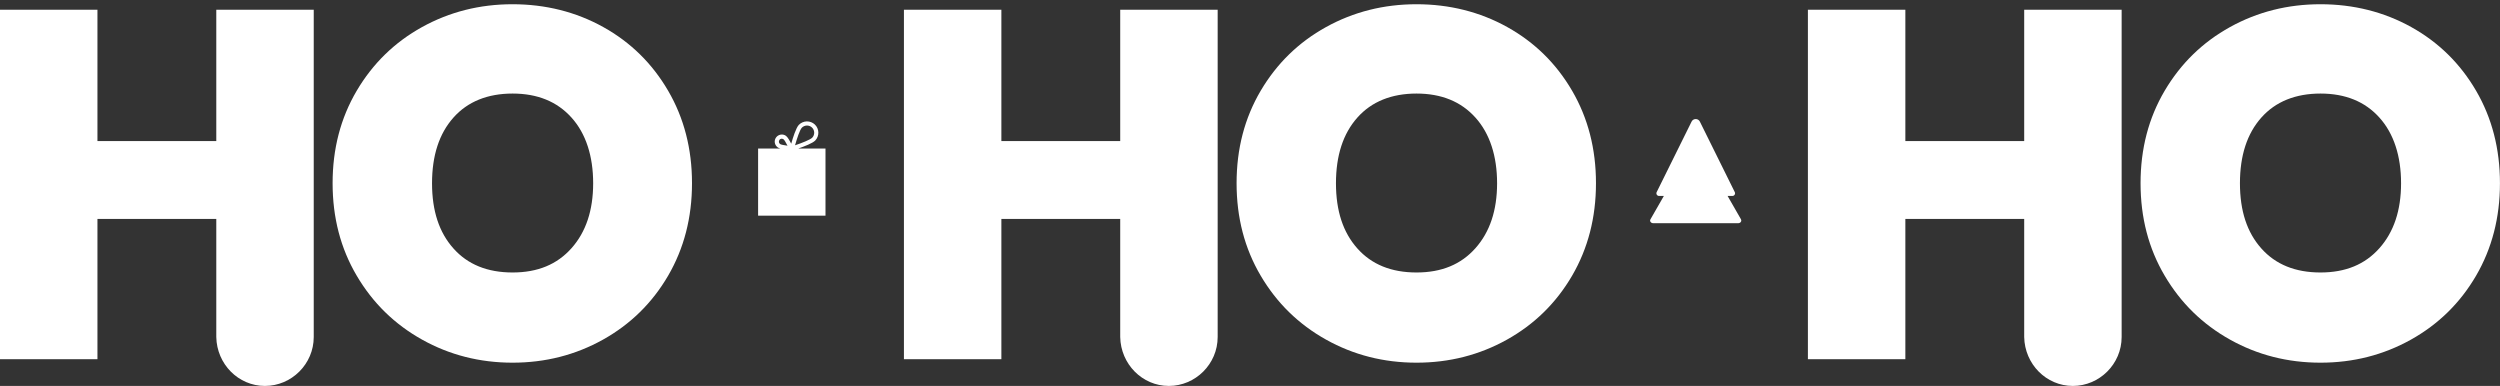
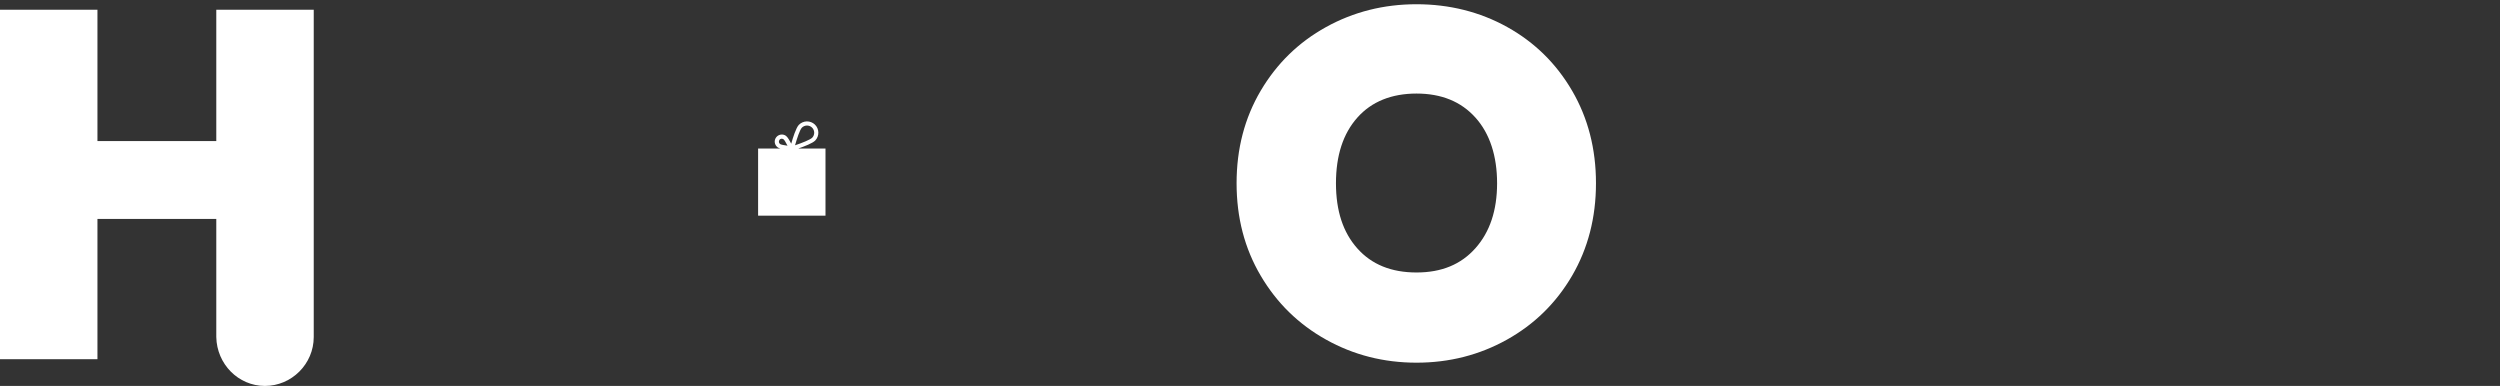
<svg xmlns="http://www.w3.org/2000/svg" width="583" height="90" viewBox="0 0 583 90" fill="none">
  <rect x="0" y="0" width="583" height="90" fill="#333333" stroke="none" />
-   <path d="M406.003 51.153L402.874 45.696H403.994C404.456 45.696 404.756 45.212 404.548 44.798L396.407 28.356C396.015 27.562 394.871 27.562 394.479 28.356L386.338 44.798C386.13 45.212 386.43 45.696 386.892 45.696H388.012L384.883 51.153C384.64 51.568 384.998 52.051 385.53 52.051H405.345C405.876 52.051 406.234 51.568 405.991 51.153H406.003Z" fill="white" />
  <path d="M50.439 2.267V32.904H22.725V2.267H0V83.771H22.725V51.061H50.439V78.59C50.554 84.888 55.566 90 61.778 90C67.99 90 73.164 84.888 73.164 78.59V2.267H50.439Z" fill="white" />
-   <path d="M98.429 79.2C92.009 75.62 86.928 70.646 83.187 64.29C79.434 57.935 77.563 50.75 77.563 42.725C77.563 34.7 79.434 27.527 83.187 21.16C86.94 14.805 92.02 9.854 98.429 6.308C104.849 2.762 111.882 0.988 119.526 0.988C127.17 0.988 134.307 2.762 140.681 6.308C147.055 9.854 152.101 14.805 155.808 21.16C159.514 27.516 161.374 34.7 161.374 42.725C161.374 50.75 159.514 57.923 155.808 64.29C152.101 70.646 147.032 75.62 140.623 79.2C134.203 82.781 127.17 84.577 119.526 84.577C111.882 84.577 104.838 82.781 98.429 79.2ZM133.279 57.877C136.639 54.101 138.325 49.058 138.325 42.737C138.325 36.416 136.639 31.154 133.279 27.424C129.919 23.682 125.334 21.817 119.538 21.817C113.741 21.817 109.064 23.682 105.739 27.424C102.413 31.166 100.75 36.266 100.75 42.737C100.75 49.207 102.413 54.204 105.739 57.935C109.064 61.677 113.66 63.542 119.538 63.542C125.415 63.542 129.919 61.654 133.279 57.877Z" fill="white" />
-   <path d="M261.234 2.267V32.904H233.521V2.267H210.796V83.771H233.521V51.061H261.234V78.59C261.35 84.888 266.361 90 272.574 90C278.786 90 283.96 84.888 283.96 78.59V2.267H261.234Z" fill="white" />
  <path d="M309.237 79.2C302.816 75.62 297.735 70.646 293.994 64.29C290.241 57.935 288.371 50.75 288.371 42.725C288.371 34.7 290.241 27.527 293.994 21.16C297.747 14.805 302.828 9.854 309.237 6.308C315.657 2.762 322.689 0.988 330.333 0.988C337.978 0.988 345.114 2.762 351.488 6.308C357.862 9.854 362.908 14.805 366.615 21.16C370.322 27.516 372.181 34.7 372.181 42.725C372.181 50.75 370.322 57.923 366.615 64.29C362.908 70.646 357.839 75.62 351.43 79.2C345.01 82.781 337.978 84.577 330.333 84.577C322.689 84.577 315.645 82.781 309.237 79.2ZM344.075 57.877C347.435 54.101 349.121 49.058 349.121 42.737C349.121 36.416 347.435 31.154 344.075 27.424C340.715 23.682 336.13 21.817 330.333 21.817C324.537 21.817 319.86 23.682 316.534 27.424C313.209 31.166 311.546 36.266 311.546 42.737C311.546 49.207 313.209 54.204 316.534 57.935C319.86 61.677 324.456 63.542 330.333 63.542C336.211 63.542 340.715 61.654 344.075 57.877Z" fill="white" />
-   <path d="M472.042 2.267V32.904H444.329V2.267H421.603V83.771H444.329V51.061H472.042V78.59C472.157 84.888 477.169 90 483.381 90C489.594 90 494.767 84.888 494.767 78.59V2.267H472.042Z" fill="white" />
-   <path d="M520.044 79.2C513.624 75.62 508.543 70.646 504.802 64.29C501.049 57.935 499.178 50.75 499.178 42.725C499.178 34.7 501.049 27.527 504.802 21.16C508.555 14.805 513.635 9.854 520.044 6.308C526.464 2.762 533.497 0.988 541.141 0.988C548.785 0.988 555.922 2.762 562.296 6.308C568.67 9.854 573.716 14.805 577.423 21.16C581.129 27.516 582.989 34.7 582.989 42.725C582.989 50.75 581.129 57.923 577.423 64.29C573.716 70.646 568.647 75.62 562.238 79.2C555.818 82.781 548.785 84.577 541.141 84.577C533.497 84.577 526.453 82.781 520.044 79.2ZM554.882 57.877C558.243 54.101 559.929 49.058 559.929 42.737C559.929 36.416 558.243 31.154 554.882 27.424C551.522 23.682 546.938 21.817 541.141 21.817C535.344 21.817 530.668 23.682 527.342 27.424C524.016 31.166 522.354 36.266 522.354 42.737C522.354 49.207 524.016 54.204 527.342 57.935C530.668 61.677 535.264 63.542 541.141 63.542C547.019 63.542 551.522 61.654 554.882 57.877Z" fill="white" />
  <path d="M186.2 34.62C187.563 34.148 189.526 33.388 190.115 32.766C191.119 31.707 191.073 30.037 190.022 29.036C189.514 28.552 188.833 28.299 188.129 28.31C187.424 28.333 186.766 28.621 186.281 29.128C185.634 29.807 184.895 32.144 184.514 33.514C184.168 32.824 183.671 31.948 183.279 31.672C182.921 31.419 182.482 31.315 182.043 31.396C181.604 31.477 181.223 31.707 180.969 32.075C180.438 32.824 180.623 33.848 181.373 34.378C181.512 34.47 181.72 34.562 181.962 34.631H176.789V50.301H192.505V34.631H186.2V34.62ZM186.974 29.796C187.286 29.473 187.701 29.289 188.152 29.277C188.163 29.277 188.186 29.277 188.198 29.277C188.625 29.277 189.041 29.439 189.353 29.738C189.676 30.049 189.861 30.463 189.872 30.912C189.884 31.361 189.722 31.787 189.41 32.11C188.96 32.582 186.974 33.353 185.403 33.883C185.854 32.294 186.524 30.279 186.974 29.807V29.796ZM181.755 32.628C181.858 32.478 182.02 32.374 182.205 32.352C182.239 32.352 182.286 32.352 182.32 32.352C182.459 32.352 182.597 32.398 182.713 32.478C182.898 32.605 183.29 33.261 183.648 33.975C182.852 33.871 182.112 33.733 181.928 33.595C181.616 33.376 181.547 32.95 181.766 32.639L181.755 32.628Z" fill="white" />
</svg>